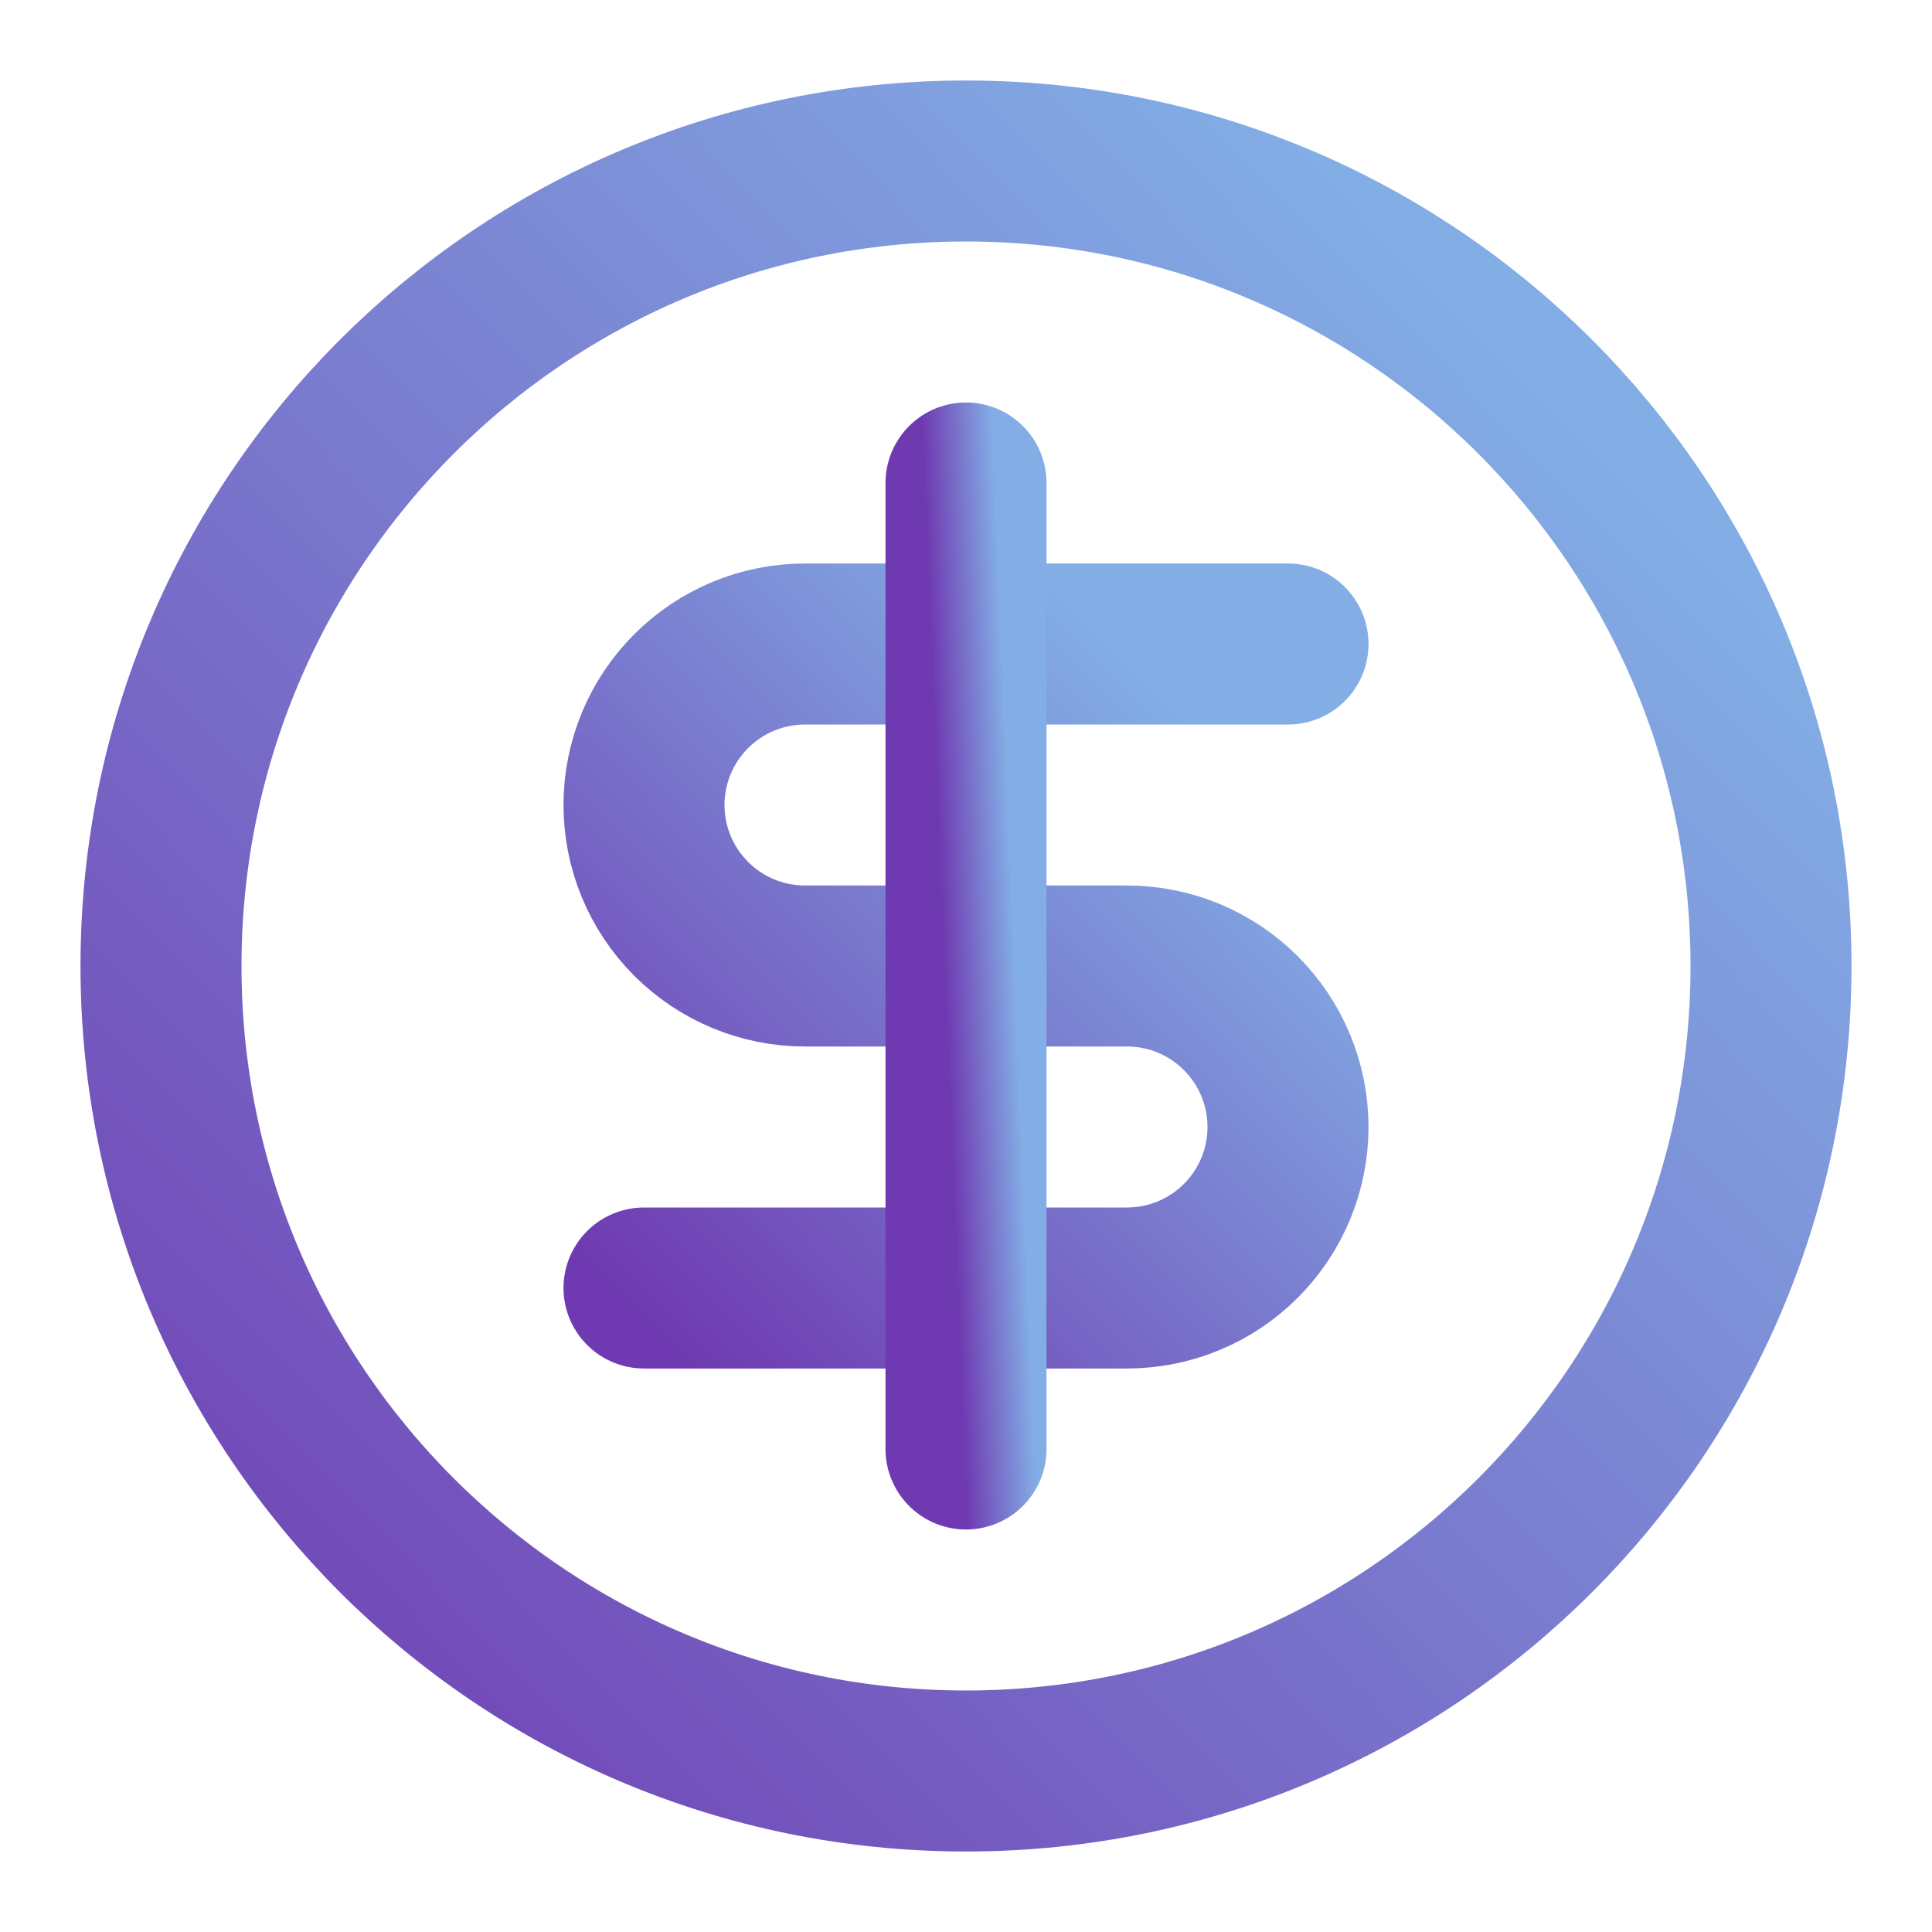
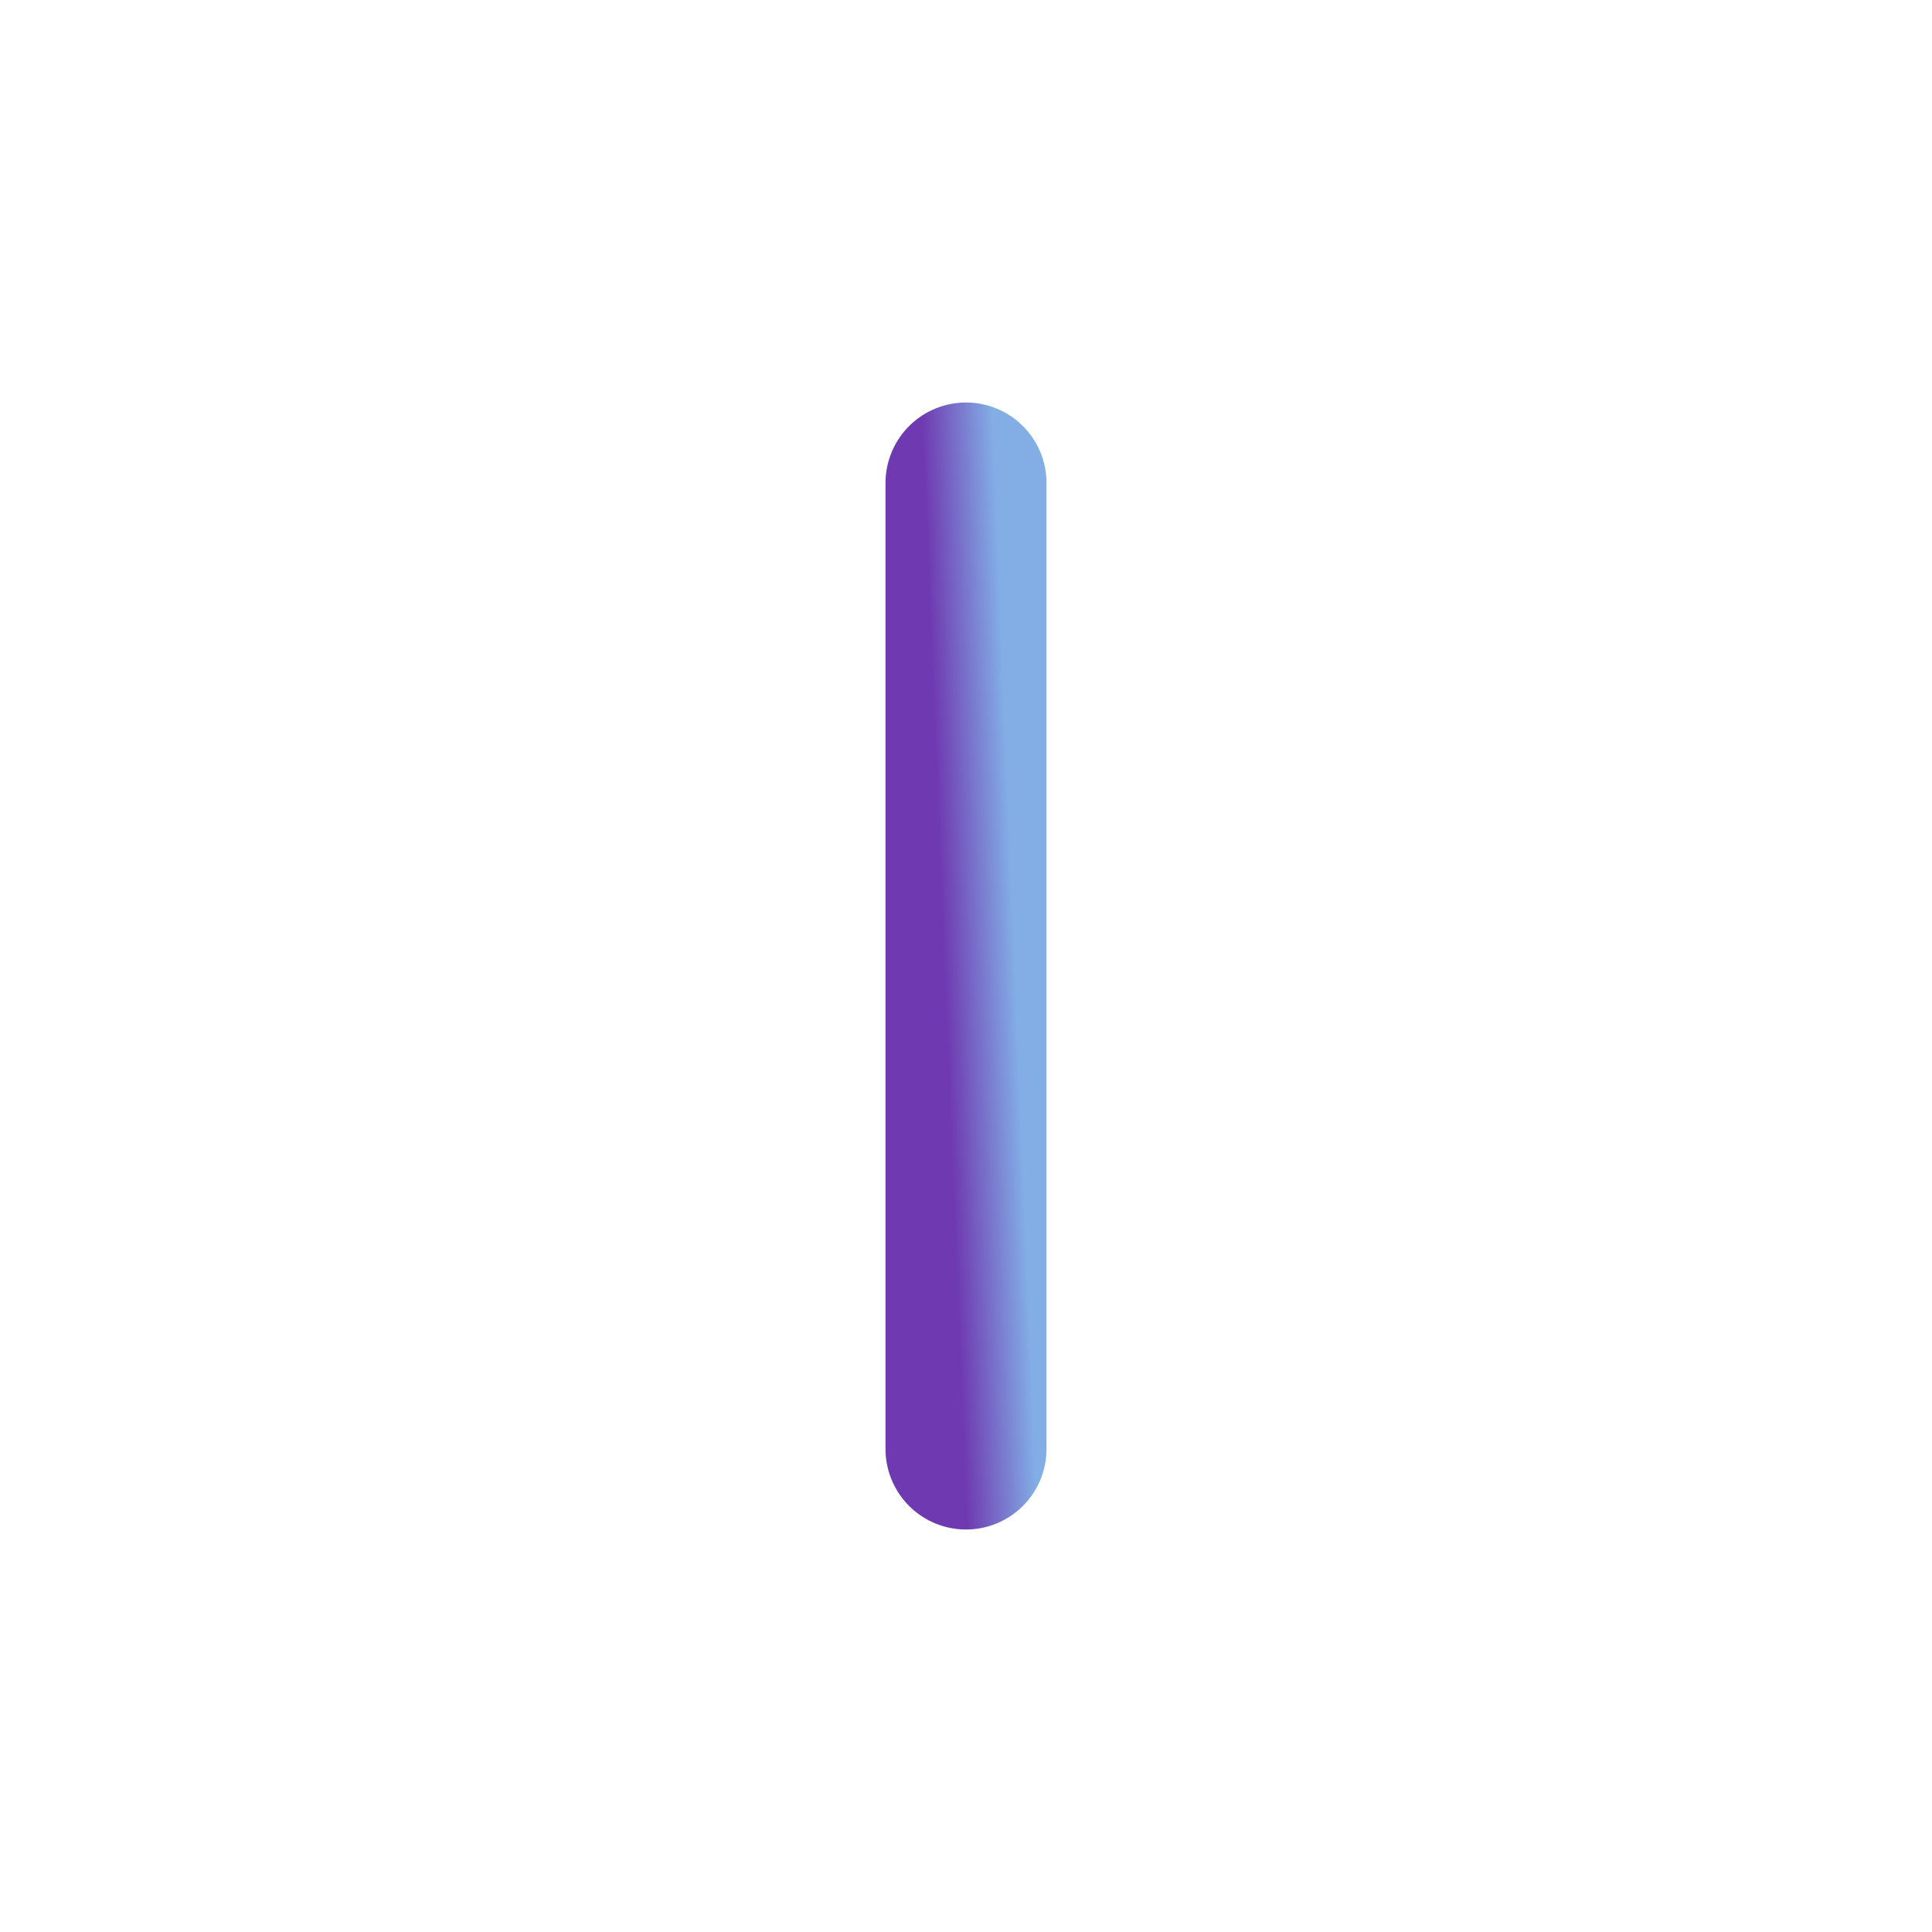
<svg xmlns="http://www.w3.org/2000/svg" width="48" height="48" viewBox="0 0 48 48" fill="none">
-   <path d="M24 44C35.046 44 44 35.046 44 24C44 12.954 35.046 4 24 4C12.954 4 4 12.954 4 24C4 35.046 12.954 44 24 44Z" stroke="url(#paint0_linear_8711_10306)" stroke-width="4" stroke-linecap="round" stroke-linejoin="round" />
-   <path d="M32 16H20C18.939 16 17.922 16.421 17.172 17.172C16.421 17.922 16 18.939 16 20C16 21.061 16.421 22.078 17.172 22.828C17.922 23.579 18.939 24 20 24H28C29.061 24 30.078 24.421 30.828 25.172C31.579 25.922 32 26.939 32 28C32 29.061 31.579 30.078 30.828 30.828C30.078 31.579 29.061 32 28 32H16" stroke="url(#paint1_linear_8711_10306)" stroke-width="4" stroke-linecap="round" stroke-linejoin="round" />
  <path d="M24 36V12" stroke="url(#paint2_linear_8711_10306)" stroke-width="4" stroke-linecap="round" stroke-linejoin="round" />
  <defs>
    <linearGradient id="paint0_linear_8711_10306" x1="37.117" y1="8.444" x2="1.551" y2="43.333" gradientUnits="userSpaceOnUse">
      <stop stop-color="#82ADE5" />
      <stop offset="1" stop-color="#6F3AB1" />
    </linearGradient>
    <linearGradient id="paint1_linear_8711_10306" x1="29.247" y1="17.778" x2="15.021" y2="31.733" gradientUnits="userSpaceOnUse">
      <stop stop-color="#82ADE5" />
      <stop offset="1" stop-color="#6F3AB1" />
    </linearGradient>
    <linearGradient id="paint2_linear_8711_10306" x1="24.828" y1="14.667" x2="23.086" y2="14.738" gradientUnits="userSpaceOnUse">
      <stop stop-color="#82ADE5" />
      <stop offset="1" stop-color="#6F3AB1" />
    </linearGradient>
  </defs>
</svg>